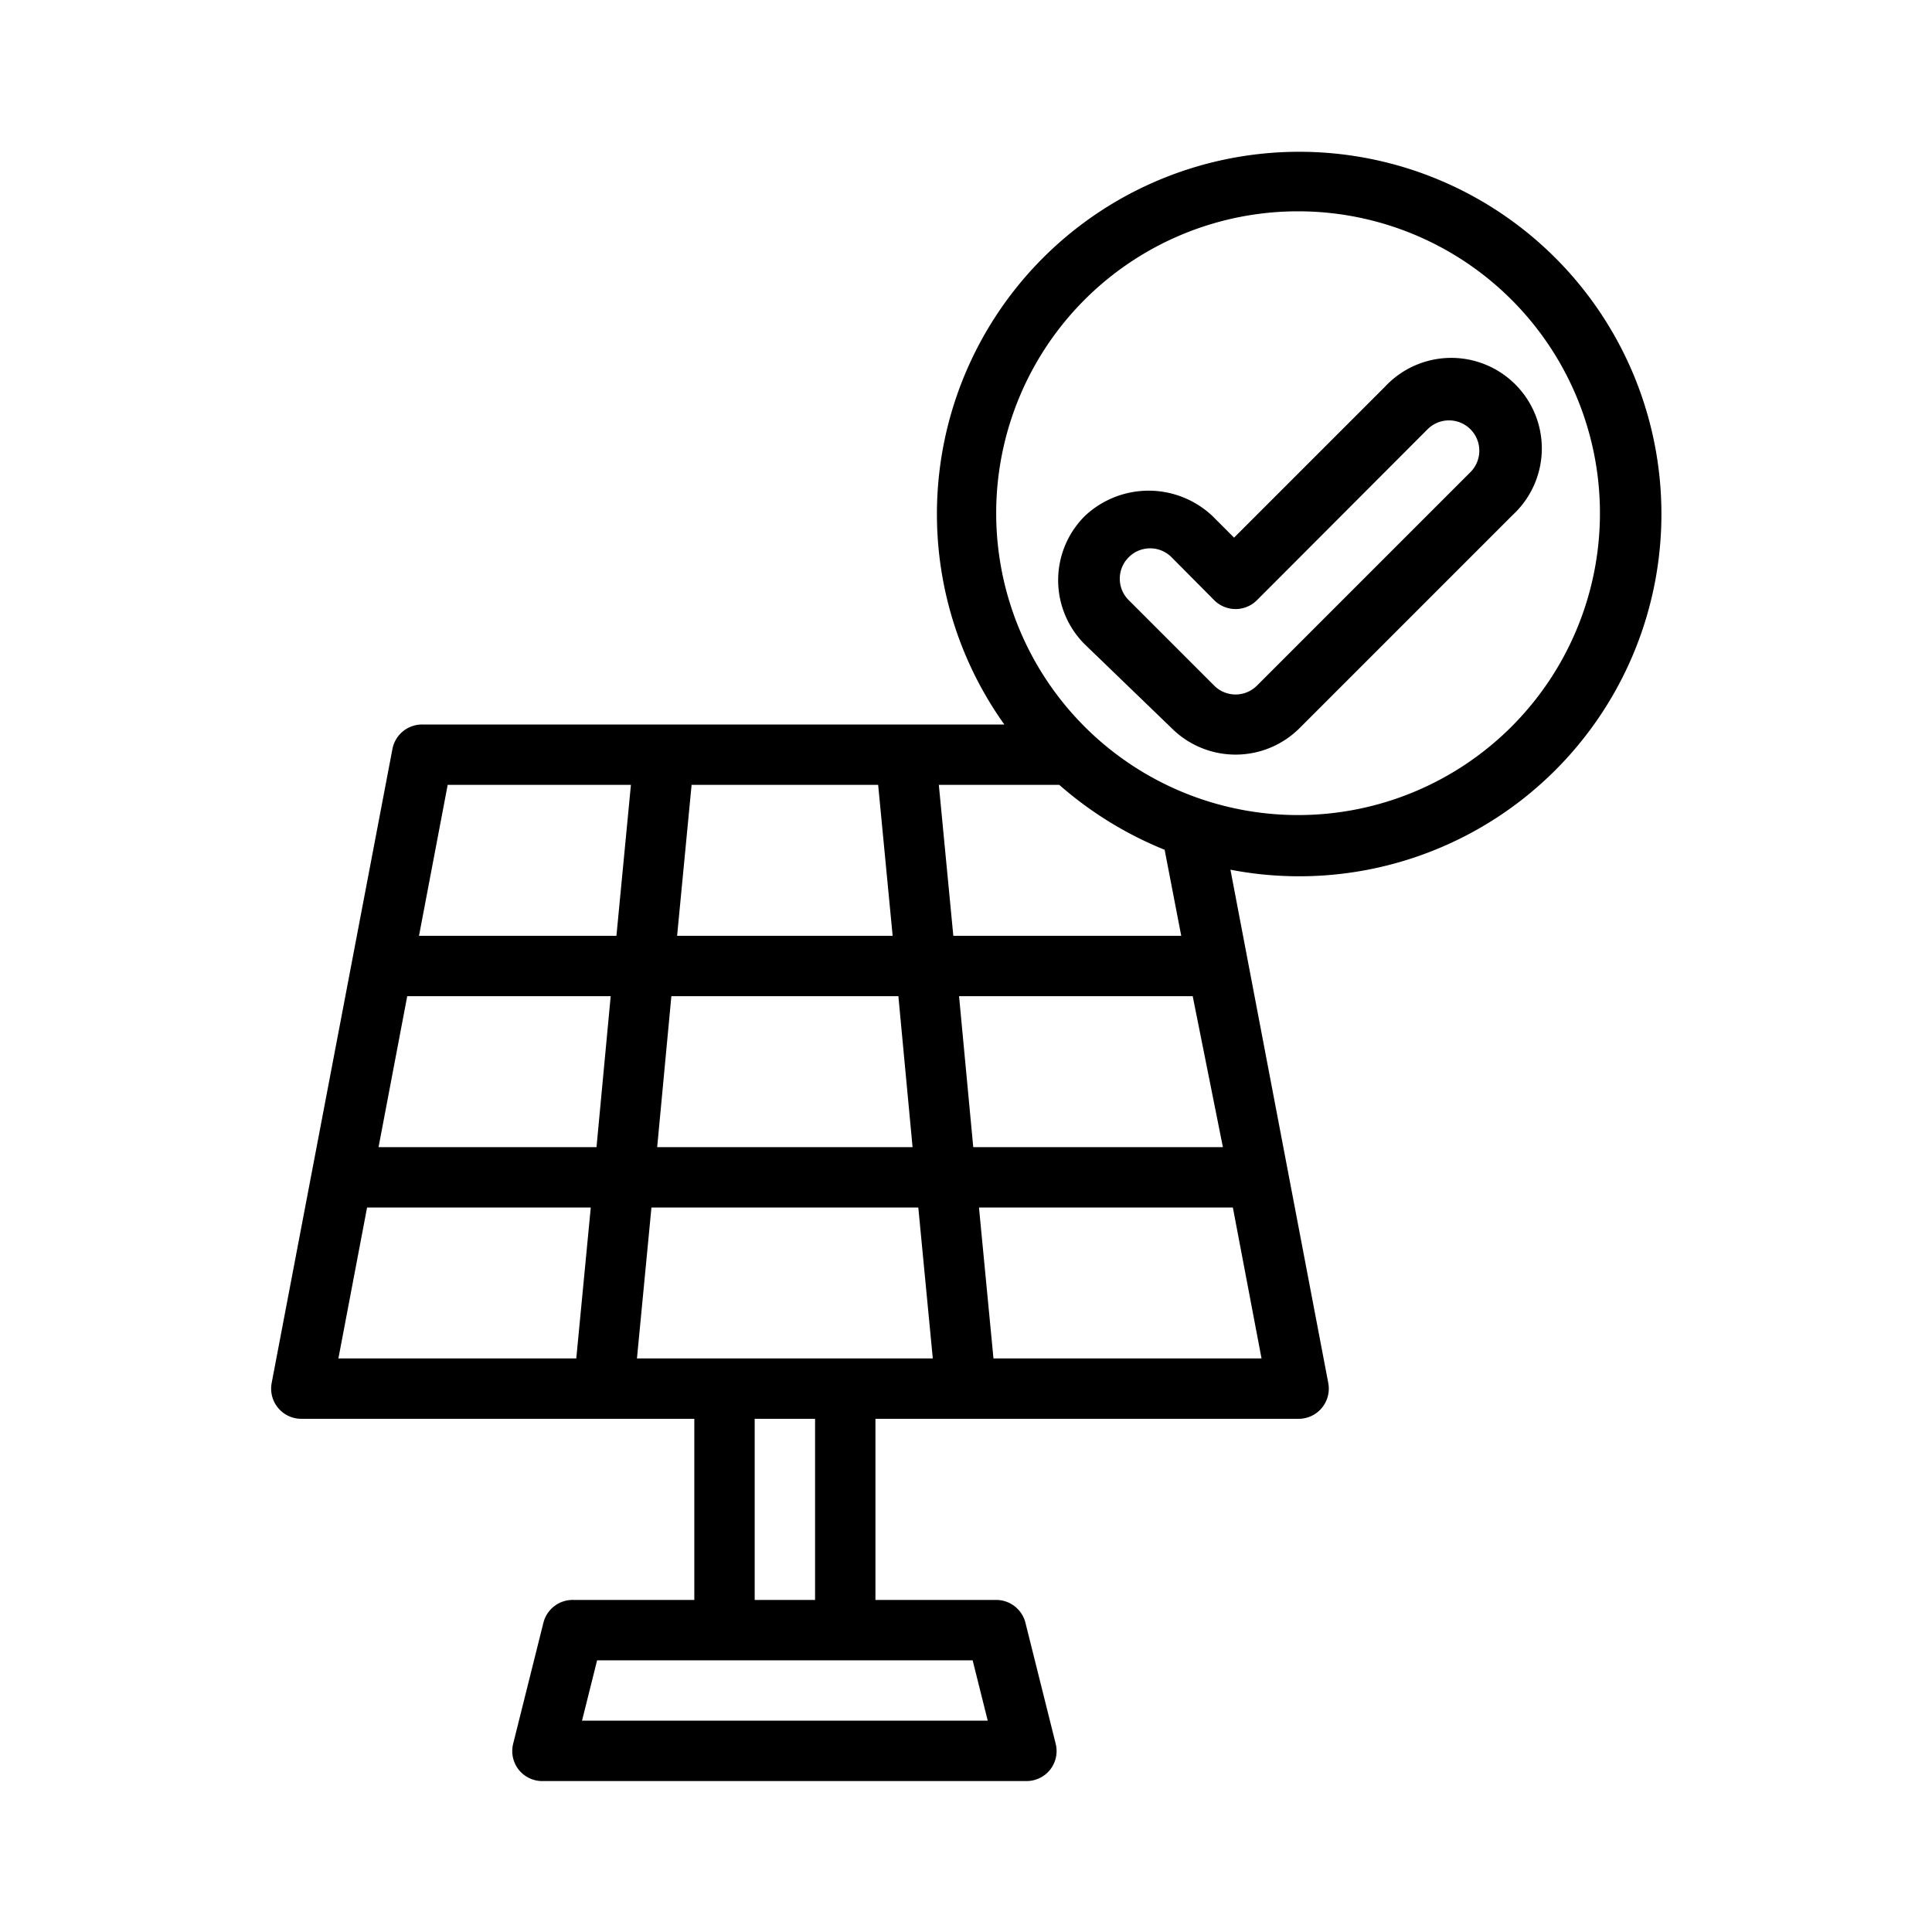
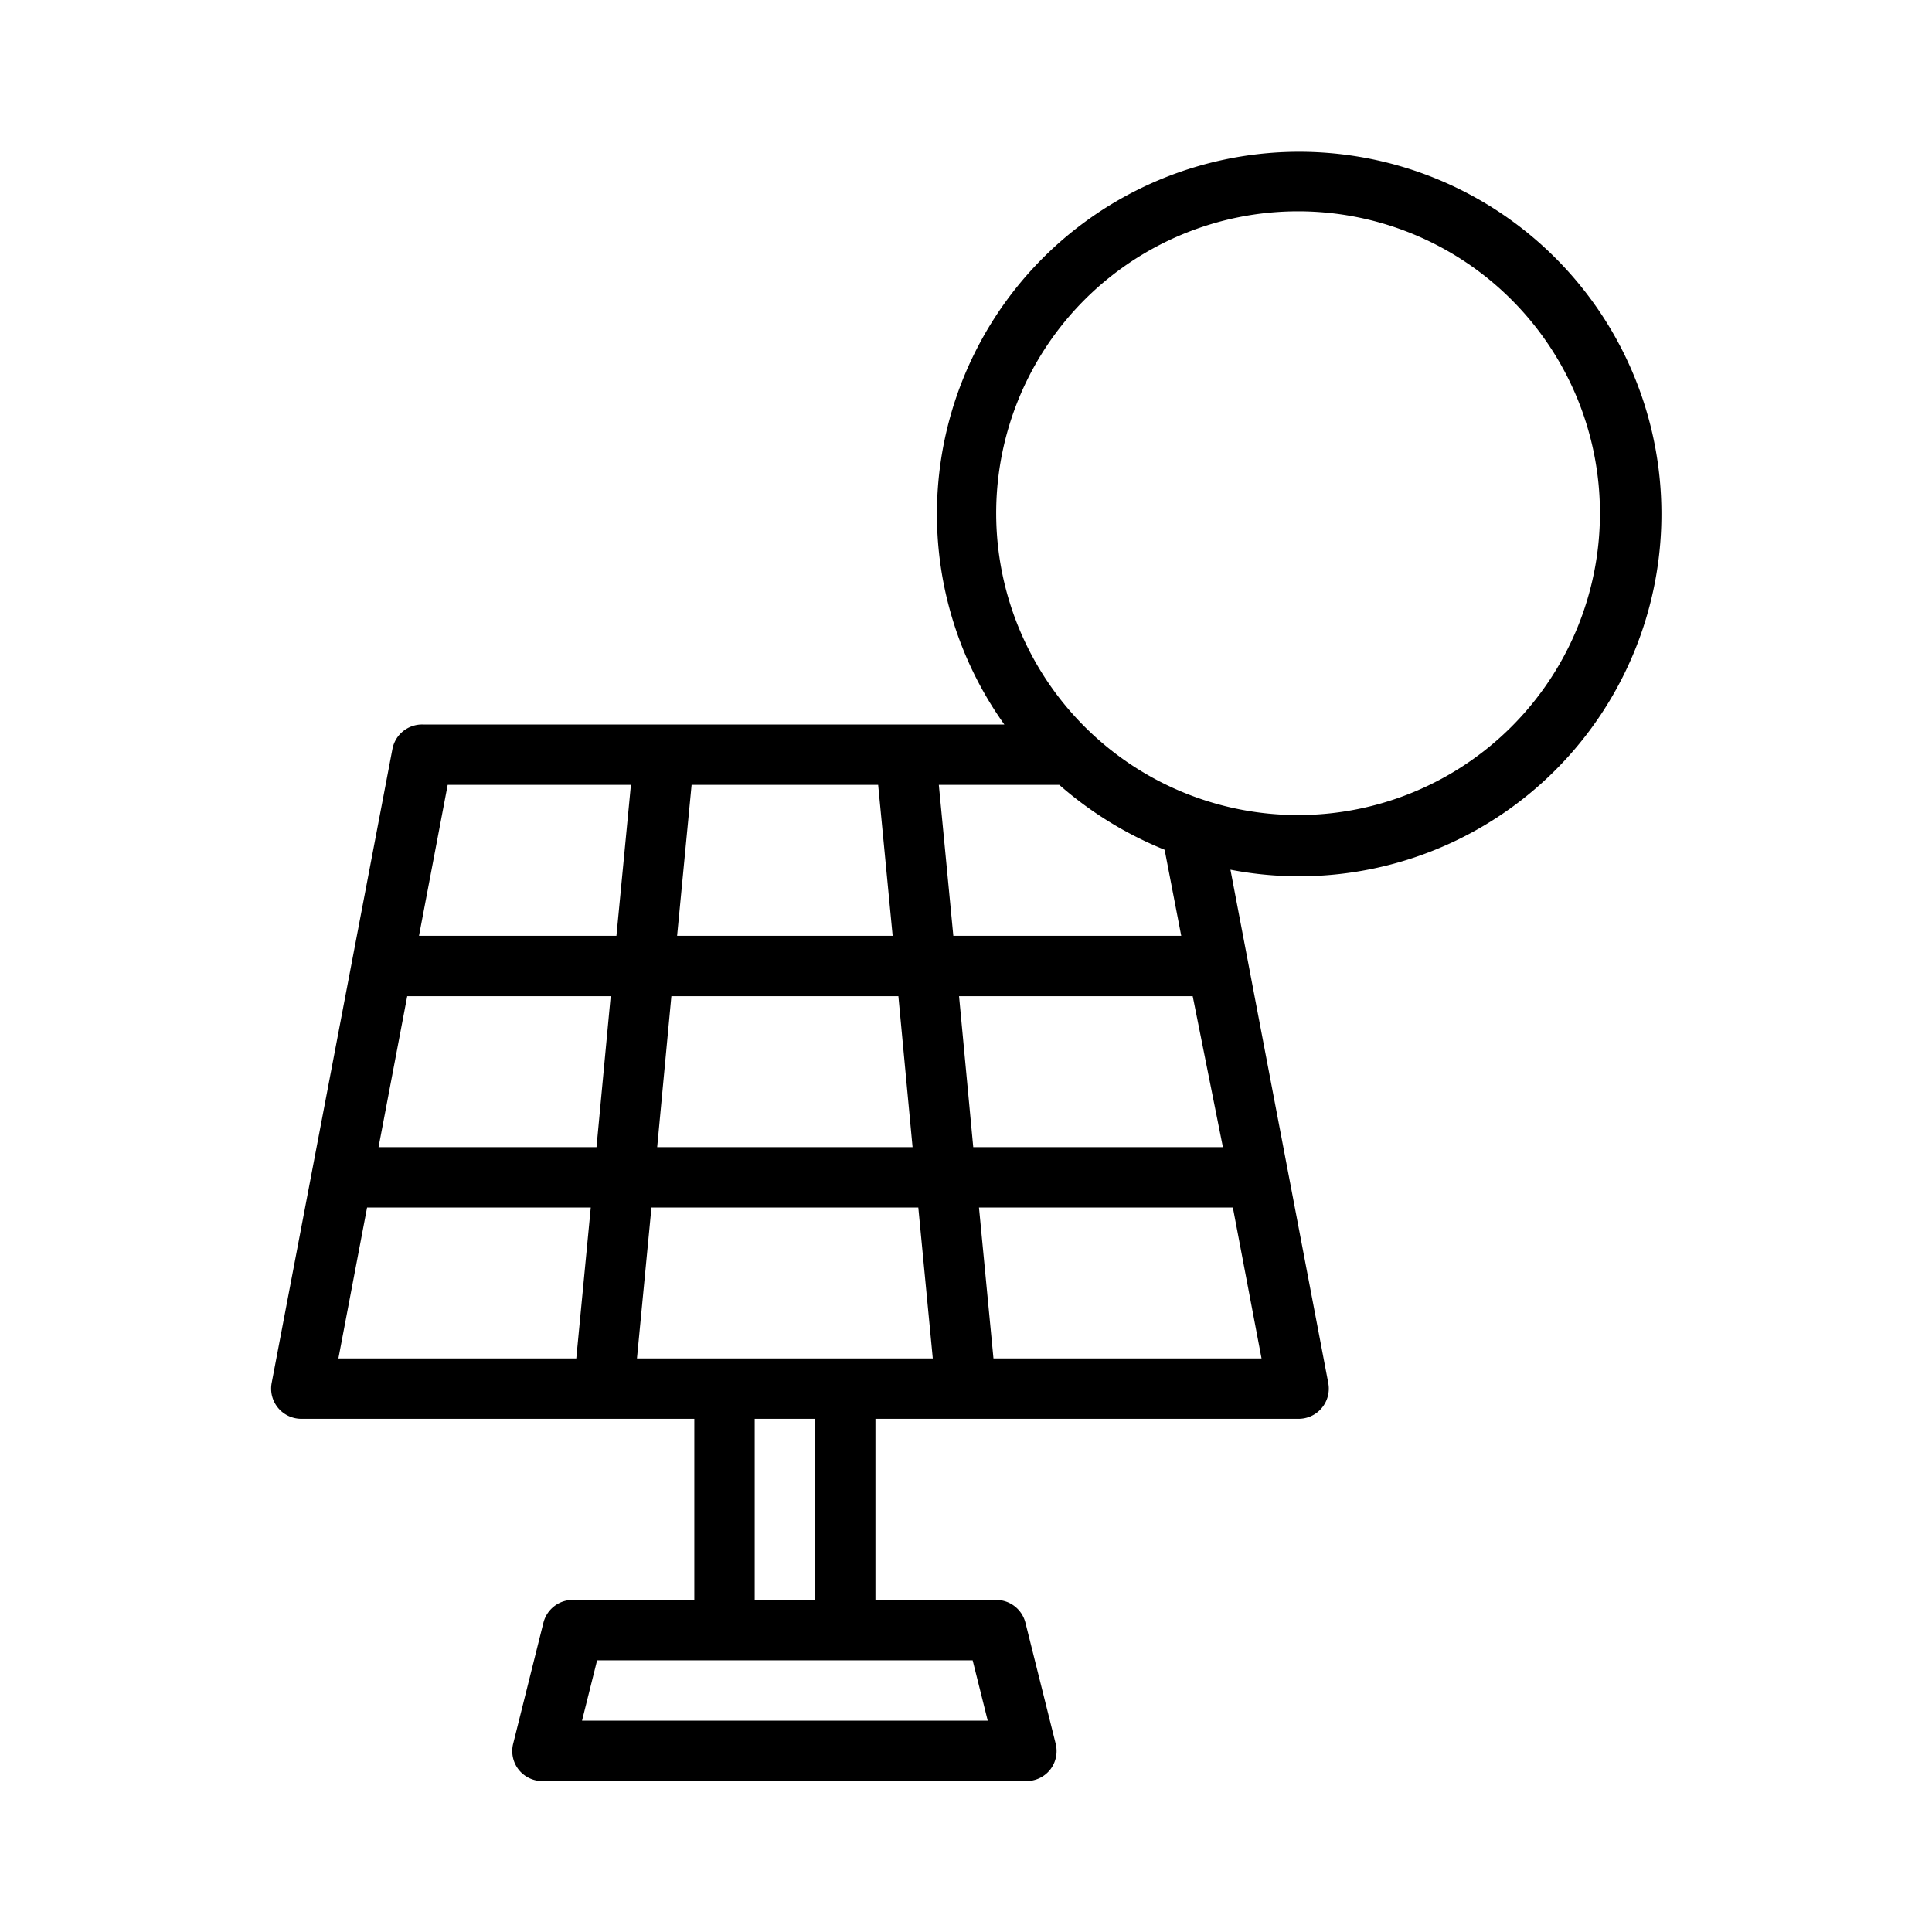
<svg xmlns="http://www.w3.org/2000/svg" id="Layer_1" height="512" viewBox="0 0 64 64" width="512" data-name="Layer 1">
  <path d="m10 47h13v6h-4a1 1 0 0 0 -1 .76l-1 4a1 1 0 0 0 .18.86 1 1 0 0 0 .82.38h16a1 1 0 0 0 .79-.38 1 1 0 0 0 .18-.86l-1-4a1 1 0 0 0 -.97-.76h-4v-6h14a1 1 0 0 0 1-1.19l-3.24-17a12 12 0 1 0 -7.49-4.81h-19.27a1 1 0 0 0 -1 .81l-4 21a1 1 0 0 0 1 1.19zm22.22 8 .5 2h-13.44l.5-2zm-7.22-2v-6h2v6zm6.77-20h7.74l1 5h-8.27zm9.07 7 .95 5h-8.88l-.48-5zm-7.84-23a10 10 0 1 1 10 10 10 10 0 0 1 -10-10zm2.09 9a12.26 12.26 0 0 0 3.49 2.15l.55 2.85h-7.55l-.48-5zm-12.18 0h6.18l.48 5h-7.14zm-.67 7h7.52l.47 5h-8.46zm-.66 7h8.84l.48 5h-9.8zm-6.75-14h6.07l-.48 5h-6.54zm-1.34 7h6.74l-.47 5h-7.22zm-1.33 7h7.41l-.48 5h-7.88z" />
-   <path d="m38.81 24.12a3 3 0 0 0 4.24 0l7.07-7.07a3 3 0 1 0 -4.24-4.24l-5 5-.71-.71a3.08 3.08 0 0 0 -4.24 0 3 3 0 0 0 0 4.24zm-1.42-5.66a1 1 0 0 1 1.42 0l1.41 1.42a1 1 0 0 0 1.42 0l5.65-5.66a1 1 0 1 1 1.42 1.42l-7.07 7.07a1 1 0 0 1 -1.42 0l-2.83-2.83a1 1 0 0 1 0-1.42z" />
</svg>